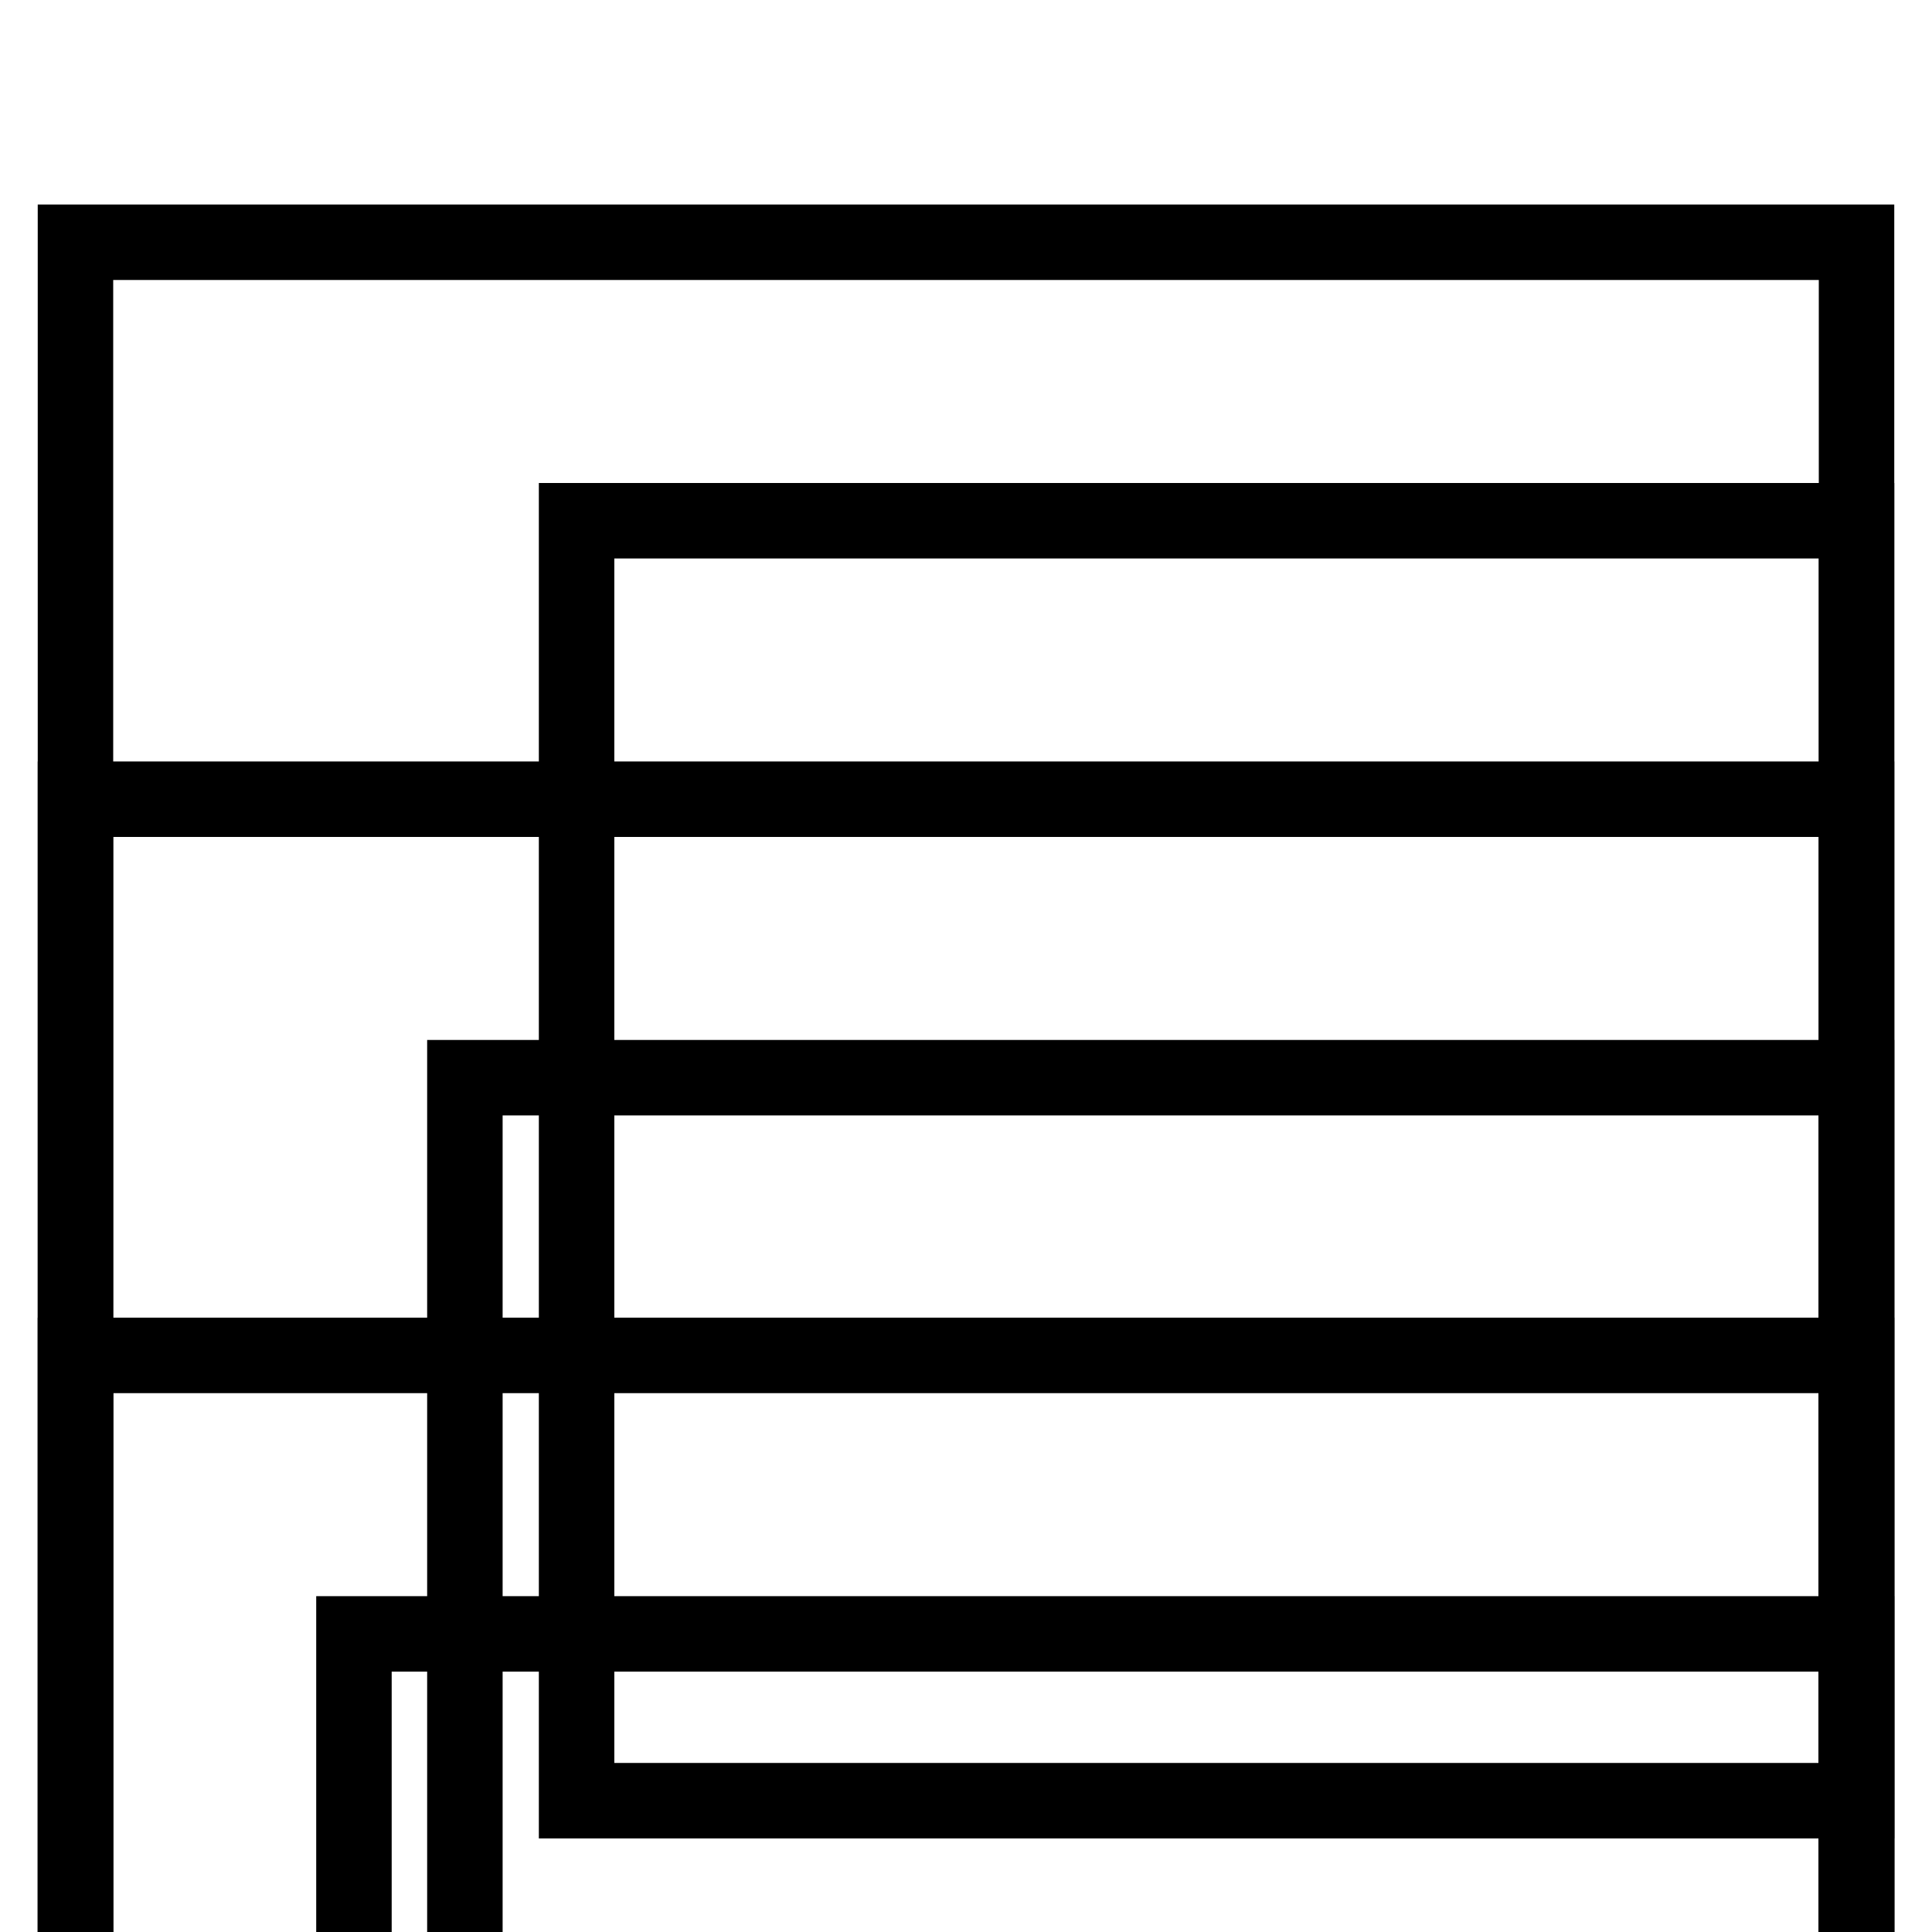
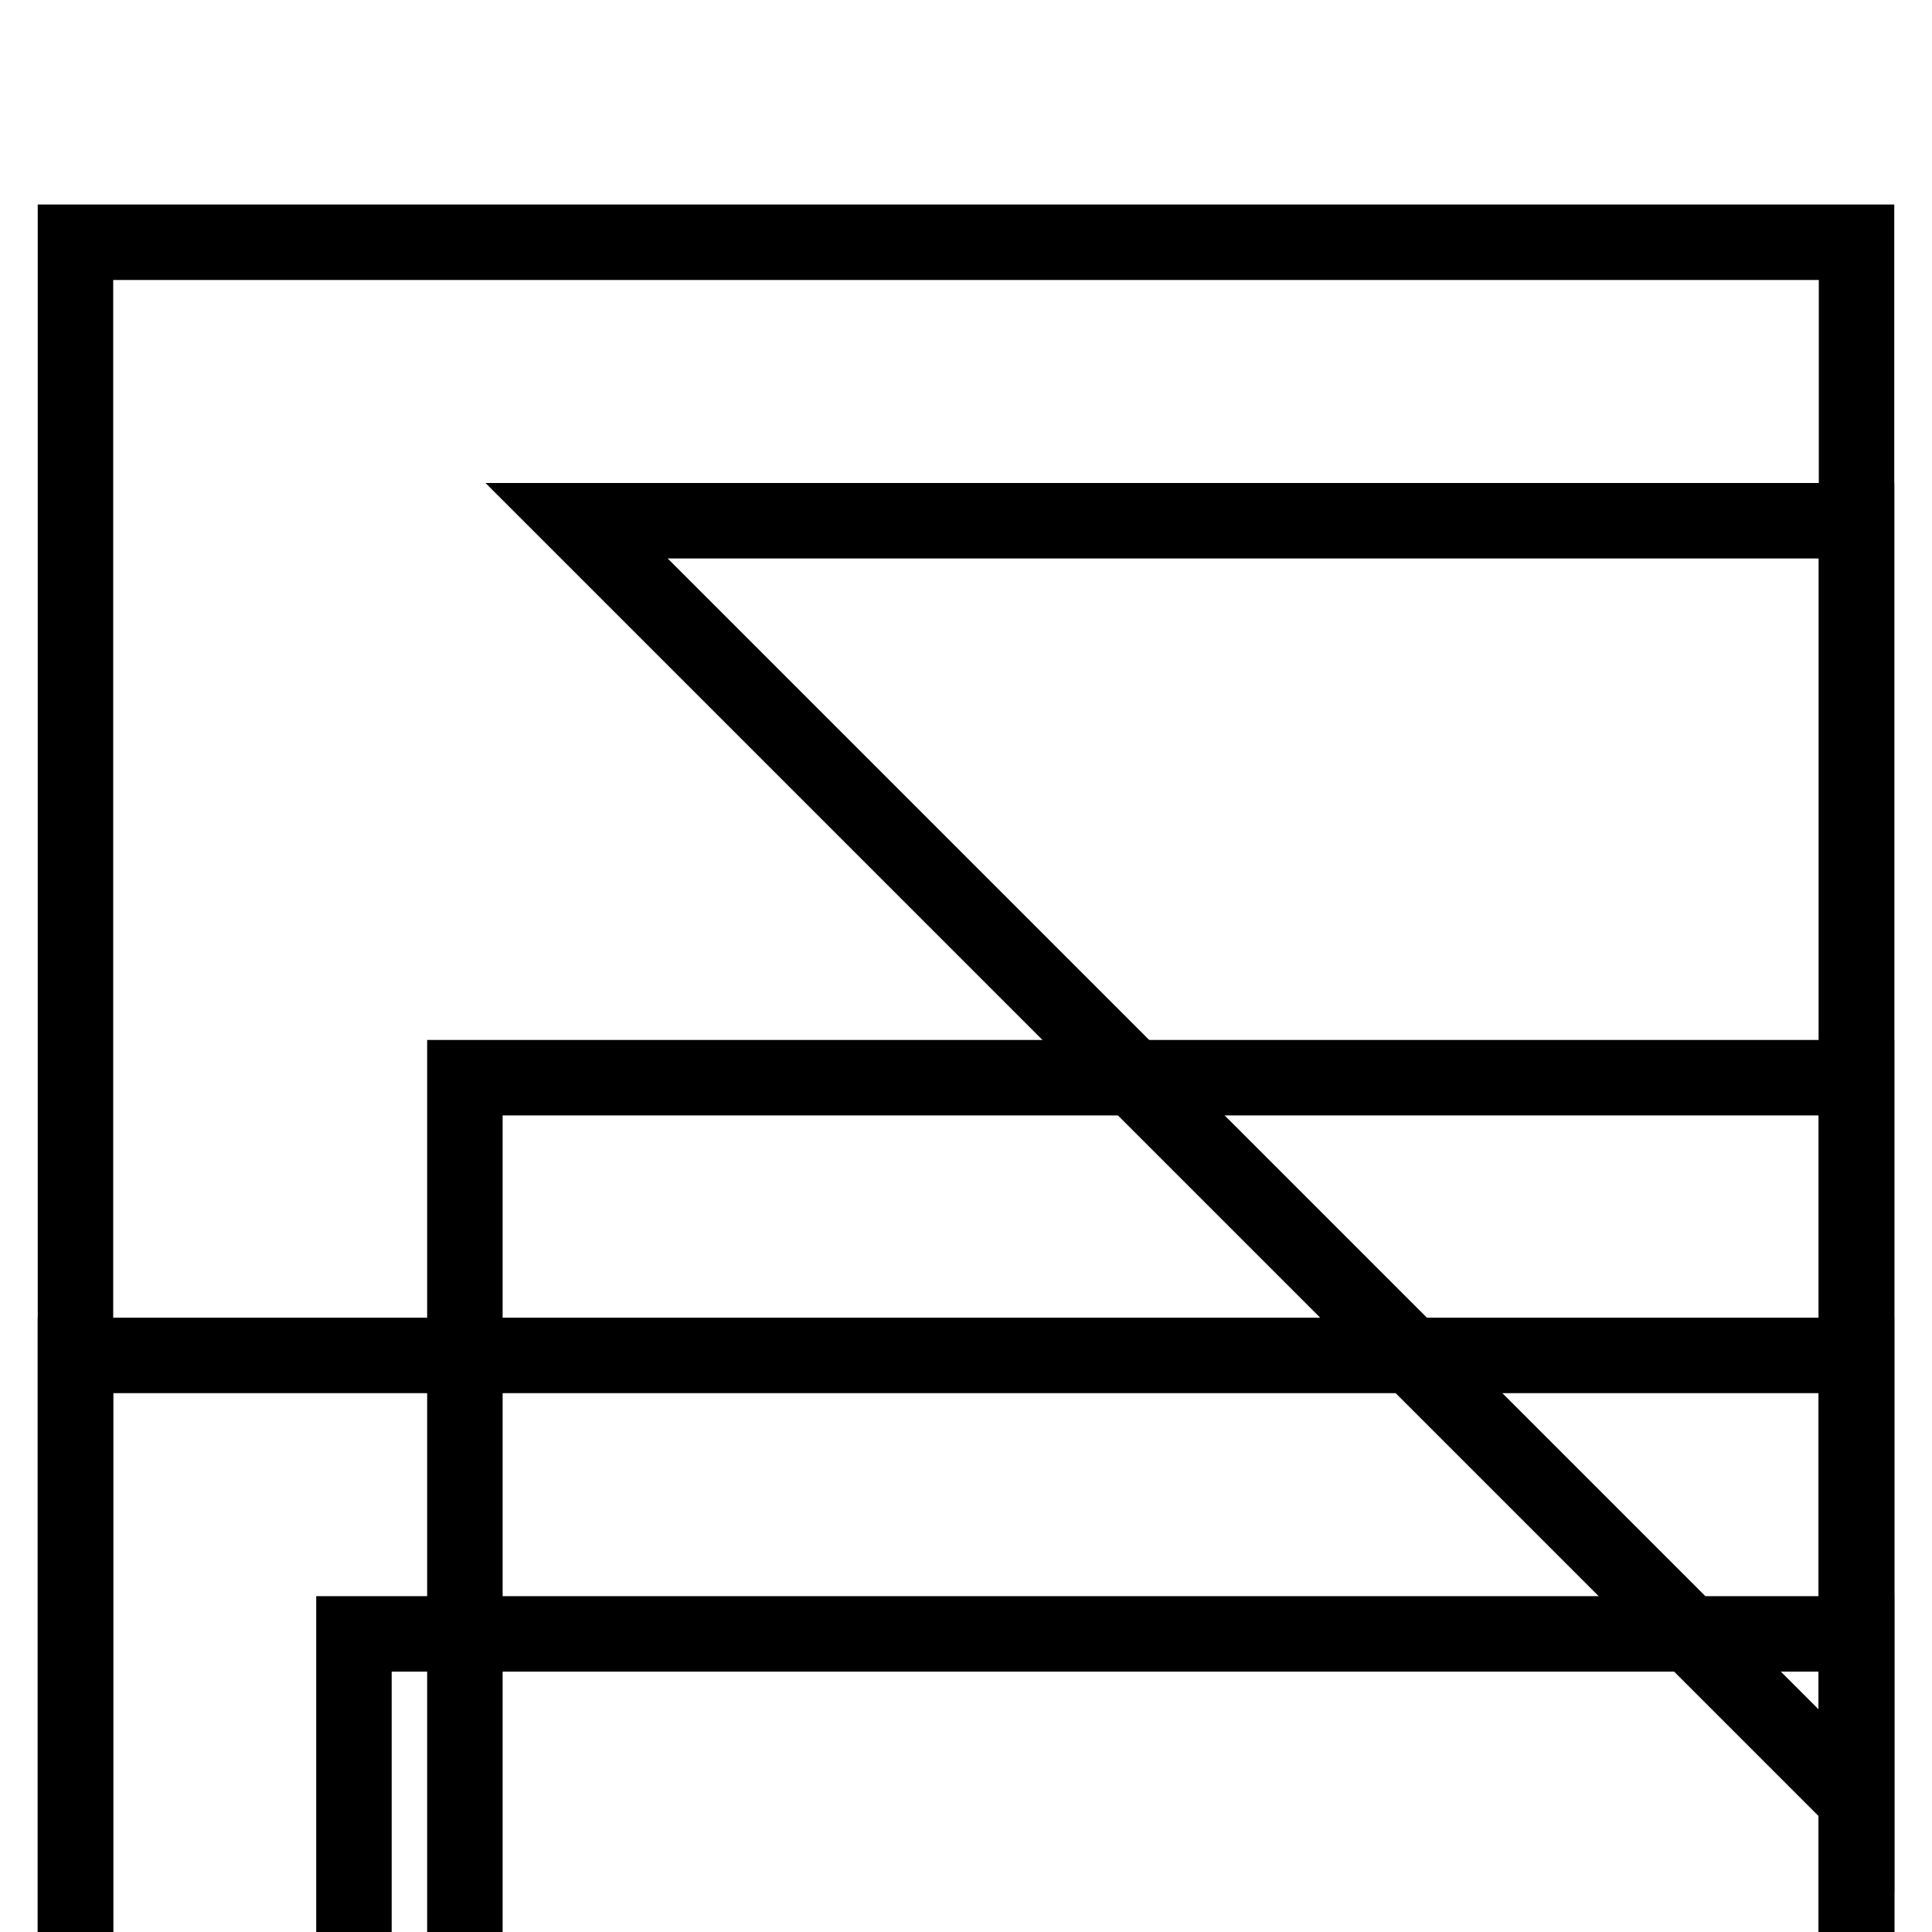
<svg xmlns="http://www.w3.org/2000/svg" version="1.1" x="0px" y="0px" viewBox="0 0 256 256" enable-background="new 0 0 256 256" xml:space="preserve">
  <g>
    <g>
      <path stroke-width="10" fill-opacity="0" stroke="#000000" d="M10 32.1h236v236h-236z" />
-       <path stroke-width="10" fill-opacity="0" stroke="#000000" d="M76.4 69h169.6v169.6h-169.6z" />
-       <path stroke-width="10" fill-opacity="0" stroke="#000000" d="M10 105.9h236v236h-236z" />
+       <path stroke-width="10" fill-opacity="0" stroke="#000000" d="M76.4 69h169.6v169.6z" />
      <path stroke-width="10" fill-opacity="0" stroke="#000000" d="M61.6 142.8h184.4v184.4h-184.4z" />
      <path stroke-width="10" fill-opacity="0" stroke="#000000" d="M10 179.6h236v236h-236z" />
      <path stroke-width="10" fill-opacity="0" stroke="#000000" d="M46.9 216.5h199.1v199.1h-199.1z" />
    </g>
  </g>
</svg>